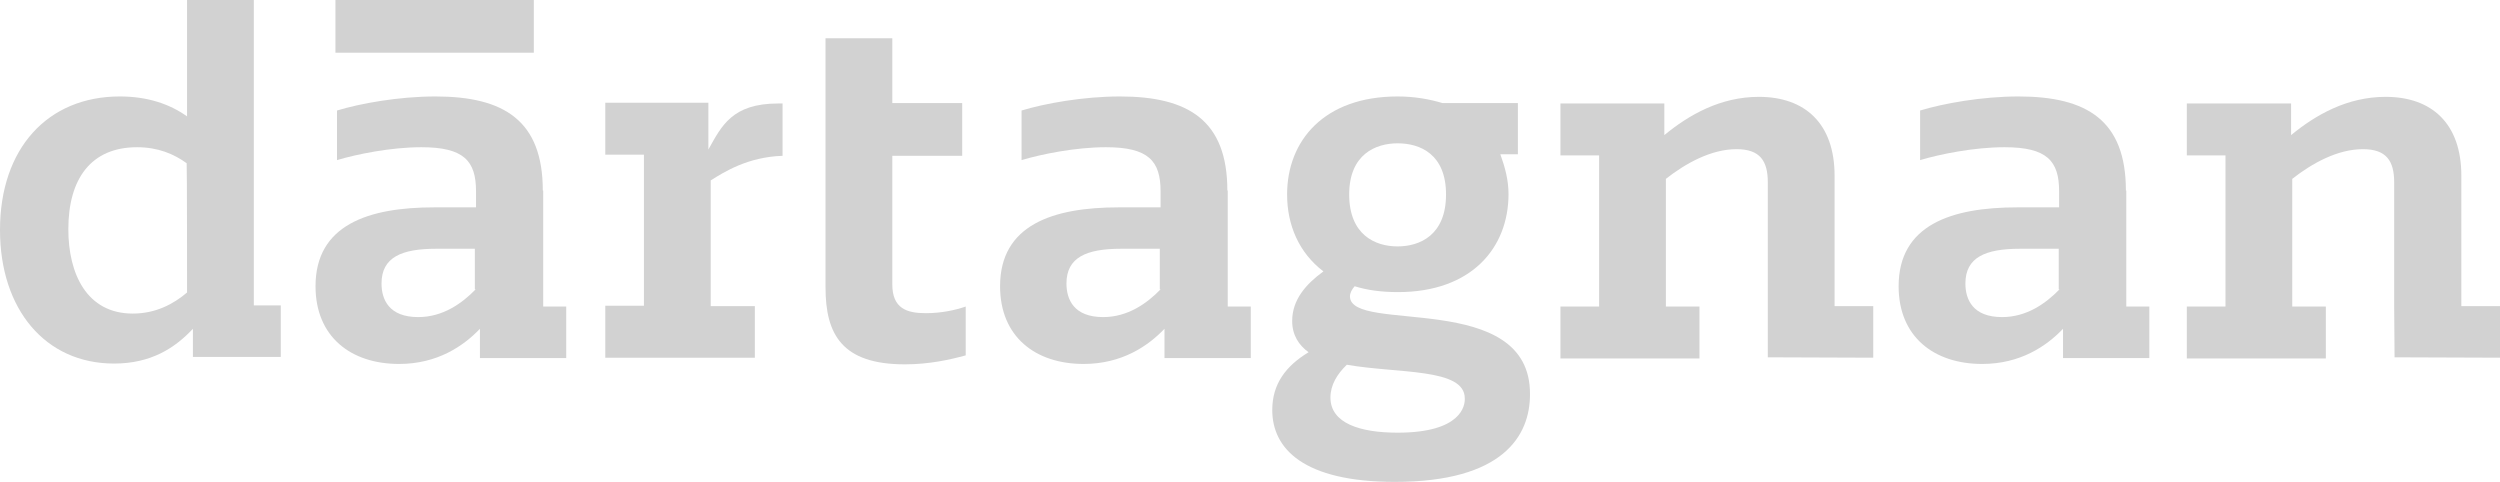
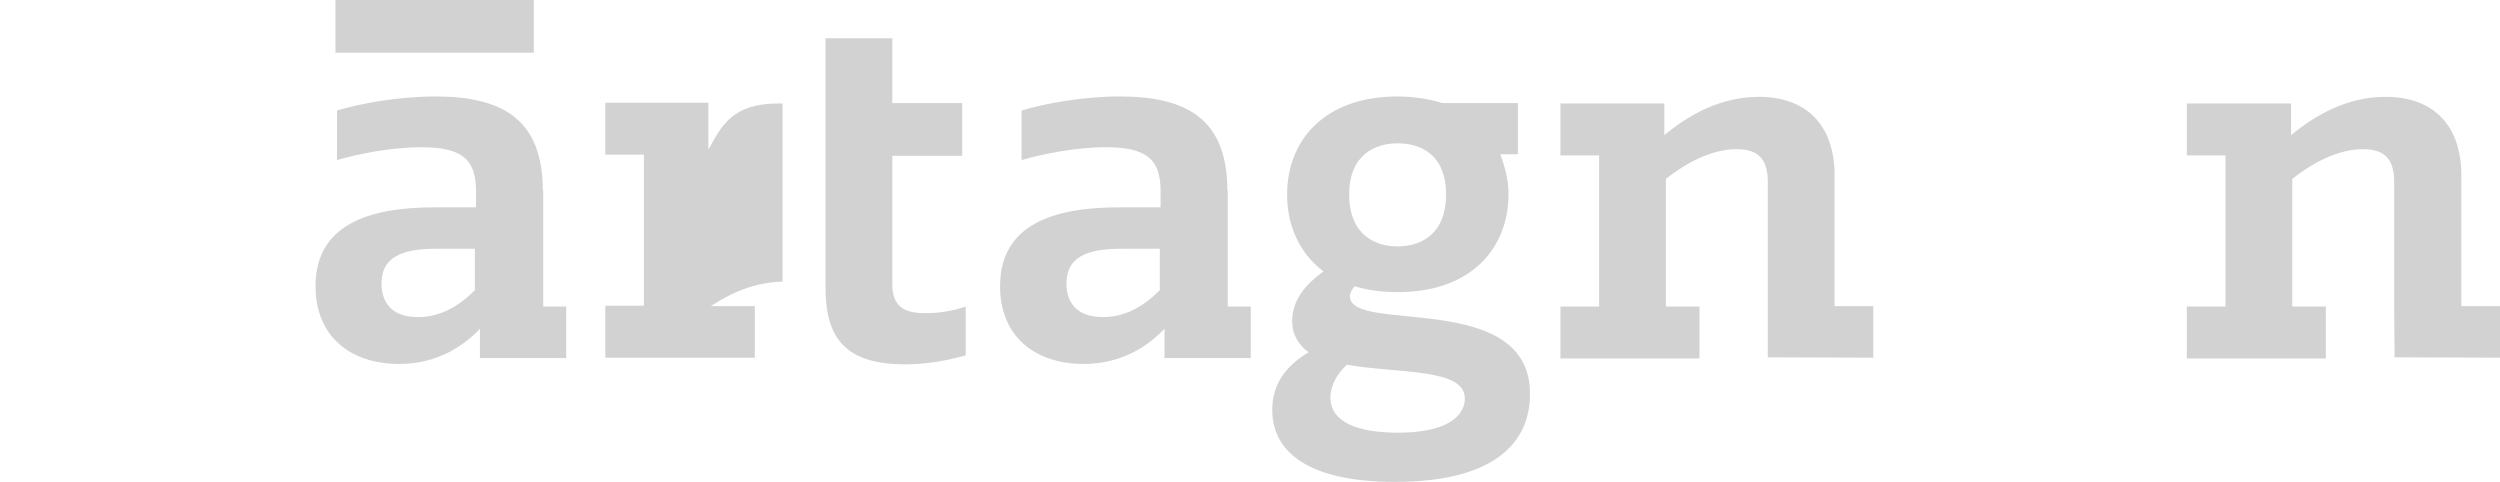
<svg xmlns="http://www.w3.org/2000/svg" version="1.1" id="Laag_1" x="0px" y="0px" viewBox="0 0 640.2 123.4" style="enable-background:new 0 0 640.2 123.4;" xml:space="preserve">
  <style type="text/css">
	.st0{fill:#D2D2D2;}
</style>
-   <path id="XMLID_259_" class="st0" d="M65,0H47.9v29.8c-4.5-3.2-10.2-5.1-17.2-5.1C12.2,24.7,0,38,0,58.9c0,20.3,11.6,34.2,29.2,34.2  c9.5,0,15.6-4,20.2-8.9v7.2h22.5V78.2H65C65,78.2,65,0,65,0z M47.9,74.9c-3.5,3-8.1,5.4-13.9,5.4c-11.8,0-16.5-10.2-16.5-21.6  c0-12.9,5.8-21,17.6-21c5.3,0,9.4,1.7,12.7,4.1C47.9,41.8,47.9,74.9,47.9,74.9z" />
  <path id="XMLID_228_" class="st0" d="M139,48.8c0-17.9-9.9-24.1-27.5-24.1c-9.4,0-19.3,1.8-25.2,3.6V41c5-1.5,13.8-3.3,21.6-3.3  c10.9,0,14,3.5,14,11.3v4.1h-10.7c-16.9,0-30.4,4.5-30.4,20.2c0,12.9,9,19.9,21.4,19.9c9.8,0,16.5-4.6,20.7-9v7.5H145V78.5h-5.9  V48.8H139z M121.8,74.1c-3.5,3.6-8.4,7.1-14.7,7.1c-7.5,0-9.4-4.5-9.4-8.6c0-6.7,5.1-8.9,14-8.9h9.9v10.4H121.8z" />
  <path id="XMLID_225_" class="st0" d="M314.3,48.8c0-17.9-9.9-24.1-27.5-24.1c-9.4,0-19.3,1.8-25.2,3.6V41c5-1.5,13.8-3.3,21.6-3.3  c10.9,0,14,3.5,14,11.3v4.1h-10.7c-16.9,0-30.4,4.5-30.4,20.2c0,12.9,9,19.9,21.4,19.9c9.8,0,16.5-4.6,20.7-9v7.5h22.1V78.5h-5.9  V48.8H314.3z M297.2,74.1c-3.5,3.6-8.4,7.1-14.7,7.1c-7.5,0-9.4-4.5-9.4-8.6c0-6.7,5.1-8.9,14-8.9h9.9v10.4H297.2z" />
-   <path id="XMLID_222_" class="st0" d="M544.4,48.8c0-17.9-9.9-24.1-27.5-24.1c-9.4,0-19.3,1.8-25.2,3.6V41c5-1.5,13.8-3.3,21.6-3.3  c10.9,0,14,3.5,14,11.3v4.1h-10.7c-16.9,0-30.4,4.5-30.4,20.2c0,12.9,9,19.9,21.4,19.9c9.8,0,16.5-4.6,20.7-9v7.5h22.1V78.5h-5.9  V48.8H544.4z M527.4,74.1c-3.5,3.6-8.4,7.1-14.7,7.1c-7.5,0-9.4-4.5-9.4-8.6c0-6.7,5.1-8.9,14-8.9h9.9v10.4H527.4z" />
  <path id="XMLID_221_" class="st0" d="M228.5,72.8V39.9h17.9V26.4h-17.9V9.8h-17.1v16.6v13.4v33.8c0,12,4.2,19.7,20.3,19.7  c6.3,0,11.6-1.2,15.6-2.3V78.5c-2.6,0.9-6.2,1.7-10.2,1.7C232.2,80.2,228.5,79,228.5,72.8z" />
  <path id="XMLID_179_" class="st0" d="M345.7,75.9c0-0.9,0.5-1.8,1.2-2.6c3.2,1,6.8,1.5,11.1,1.5c18.8,0,28.3-11.3,28.3-25.1  c0-3.6-0.9-6.9-2.1-10.2h4.5V26.4h-19.3c-3.3-1-7.2-1.7-11.5-1.7c-18.8,0-28.3,11.3-28.3,25.1c0,7.8,3,14.9,9.3,19.7  c-4.4,3.2-8,7.2-8,12.7c0,3.6,1.7,6.2,4.2,8c-5.8,3.5-9.3,8.1-9.3,14.8c0,9.9,8,18.4,31.4,18.4c27.7,0,34.6-11.8,34.6-22.4  C392,74,345.7,85.6,345.7,75.9z M357.9,36.7c5.8,0,12.4,2.8,12.4,13.1c0,10.4-6.7,13.3-12.4,13.3c-5.8,0-12.4-3-12.4-13.3  S352.3,36.7,357.9,36.7z M357.9,110.8c-9.6,0-17.2-2.4-17.2-9c0-3.2,1.7-6,4.2-8.4c13,2.3,30.2,0.8,30.2,8.6  C375.2,103.8,374.3,110.8,357.9,110.8z" />
  <path id="XMLID_1_" class="st0" d="M613.2,91.5l27,0.1V78.4h-9.9V45c0-13.4-7.6-20.2-19.4-20.2c-9.8,0-17.9,4.6-24.2,9.8v-8.1H560  v13.3h9.9v38.7H560v13.3h35.6V78.5h-8.6V45.8c5.1-4,11.6-7.6,18.1-7.6c6,0,8,3,8,8.5v31.8" />
  <path id="XMLID_3_" class="st0" d="M452.7,91.5l27,0.1V78.4h-9.9V45c0-13.4-7.6-20.2-19.4-20.2c-9.8,0-17.9,4.6-24.2,9.8v-8.1h-26.6  v13.3h9.9v38.7h-9.9v13.3h35.6V78.5h-8.6V45.8c5.1-4,11.6-7.6,18.1-7.6c6,0,8,3,8,8.5v31.8" />
  <rect id="XMLID_154_" x="85.9" class="st0" width="50.8" height="13.5" />
-   <path id="XMLID_153_" class="st0" d="M199.3,26.5c-11.8,0-14.5,5.7-17.9,11.8v-12H155v13.3h9.9v38.7H155v13.3h38.3V78.4h-11.3V46.2  c3.5-2.2,9.5-6,18.4-6.3V26.5H199.3z" />
+   <path id="XMLID_153_" class="st0" d="M199.3,26.5c-11.8,0-14.5,5.7-17.9,11.8v-12H155v13.3h9.9v38.7H155v13.3h38.3V78.4h-11.3c3.5-2.2,9.5-6,18.4-6.3V26.5H199.3z" />
</svg>